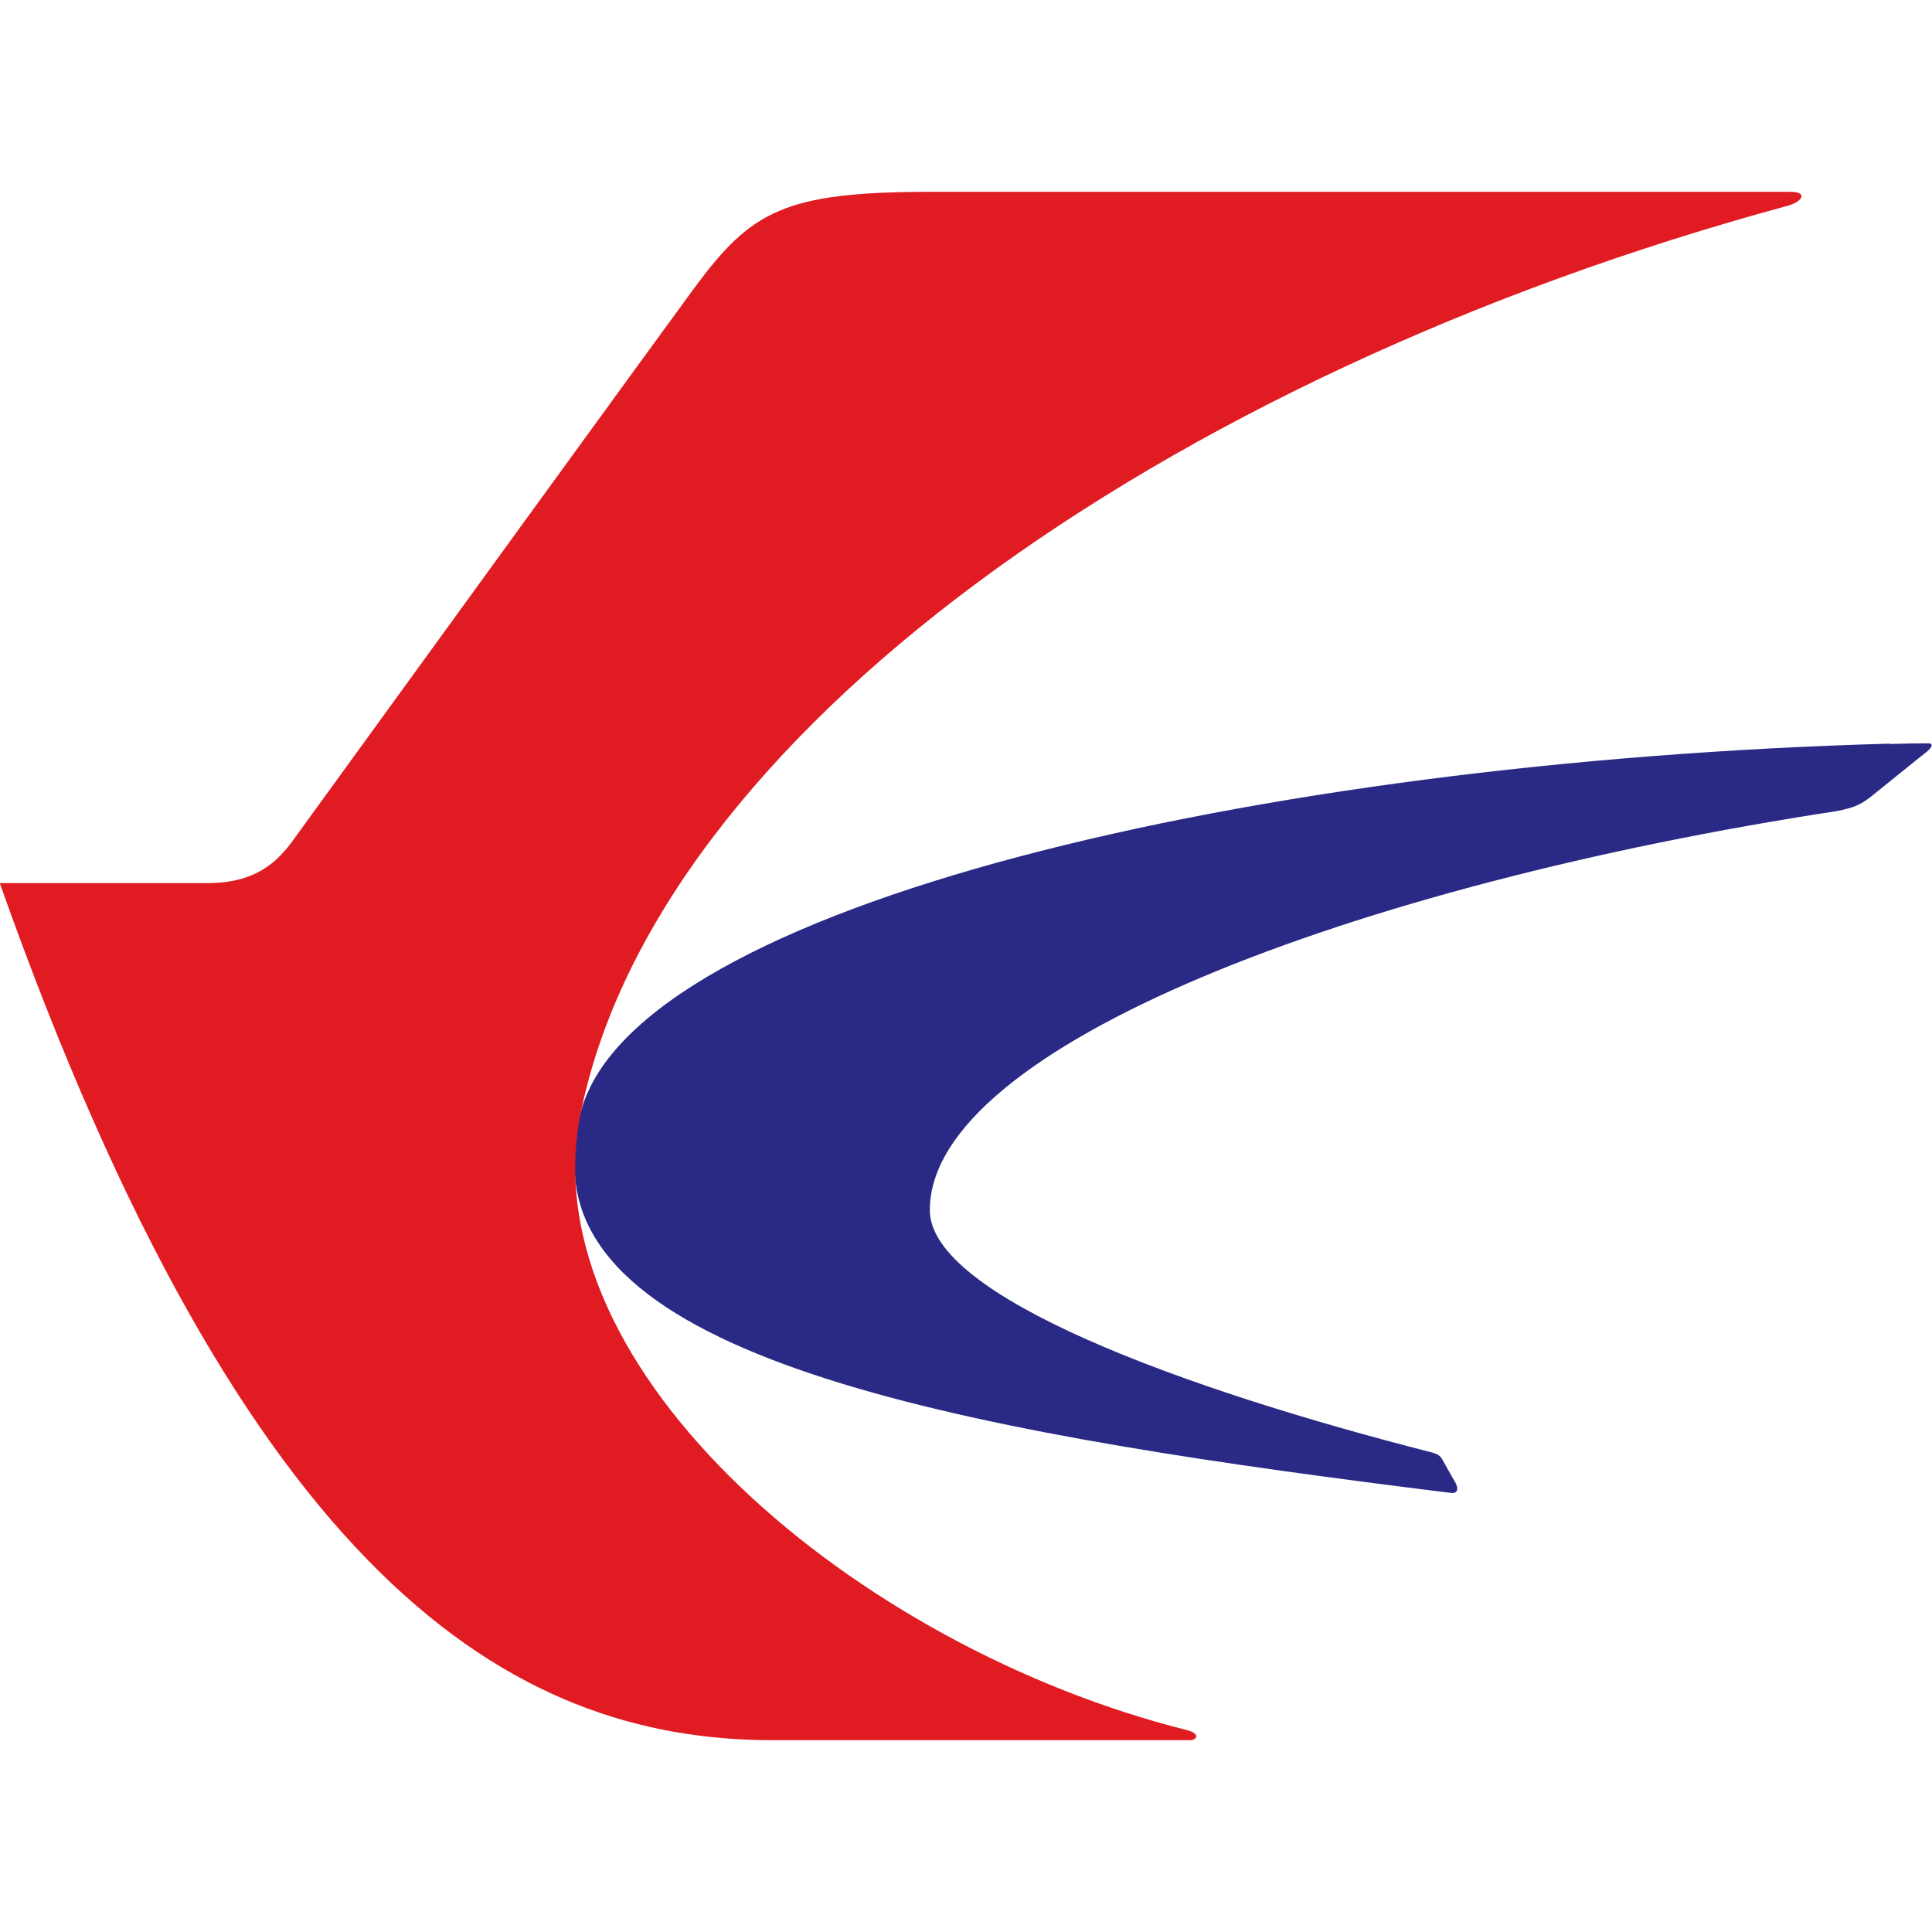
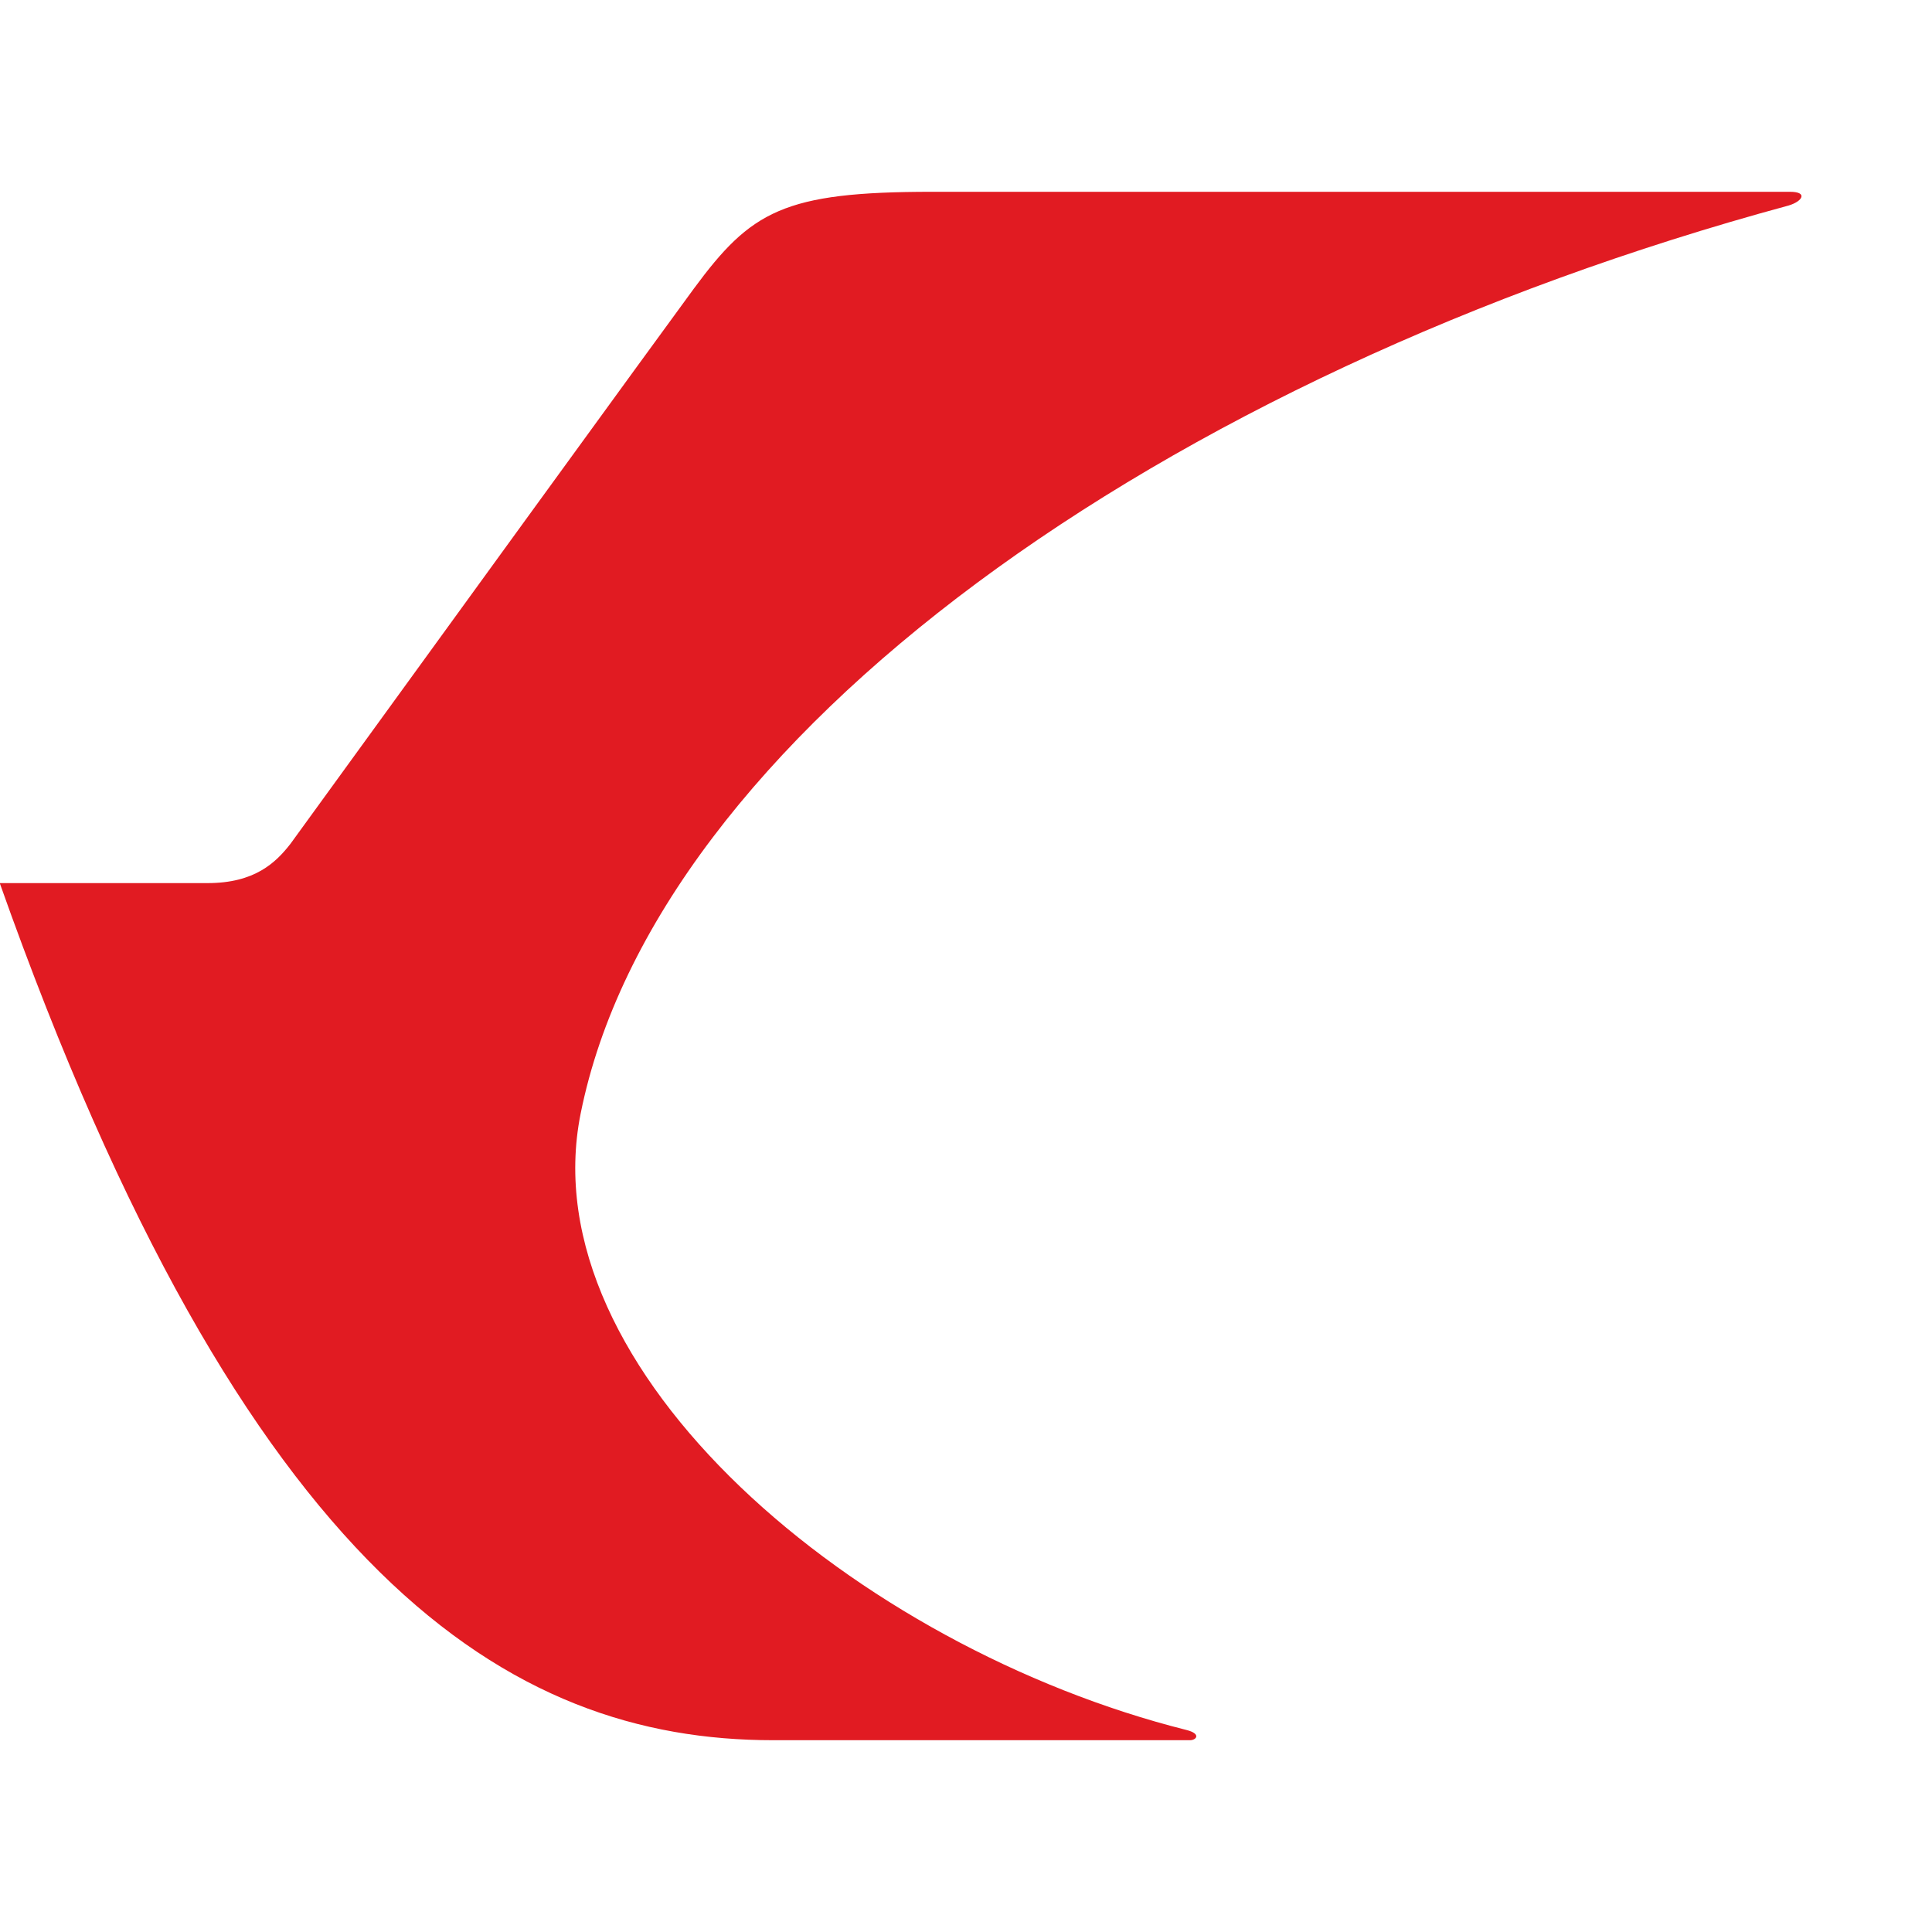
<svg xmlns="http://www.w3.org/2000/svg" id="MU" viewBox="0 0 55 55">
  <defs>
    <style>
      .cls-1 {
        fill: #e11b22;
      }

      .cls-2 {
        fill: #2a2a86;
      }
    </style>
  </defs>
-   <path class="cls-2" d="M53.8,21.17c-18.1.5-35.62,4.61-37.25,10.43-.15.53-.19,1.05-.19,1.59,0,5.73,11.98,7.7,24.94,9.31.22.03.21-.15.14-.28-.05-.09-.25-.43-.38-.67-.05-.09-.11-.15-.29-.2-7.1-1.81-14.3-4.45-14.3-6.9,0-4.65,12.07-9.26,25.82-11.36.45-.09.67-.17.97-.41.38-.3,1.22-.99,1.58-1.27.23-.19.15-.25.06-.25-.37,0-.74.01-1.11.02Z" />
  <path class="cls-1" d="M33.78,49.25c-9.4-2.36-18.72-10.24-17.25-17.55,2.14-10.67,16.49-21,34.39-25.85.4-.12.55-.39.04-.39h-24.43c-4.23,0-5.15.55-6.78,2.76-.87,1.18-8.19,11.26-11.48,15.8-.42.54-1.02,1.12-2.36,1.12H0S0,25.15,0,25.16c6.99,19.73,14.49,24.38,22.01,24.38h11.87c.17,0,.33-.18-.1-.29Z" />
</svg>